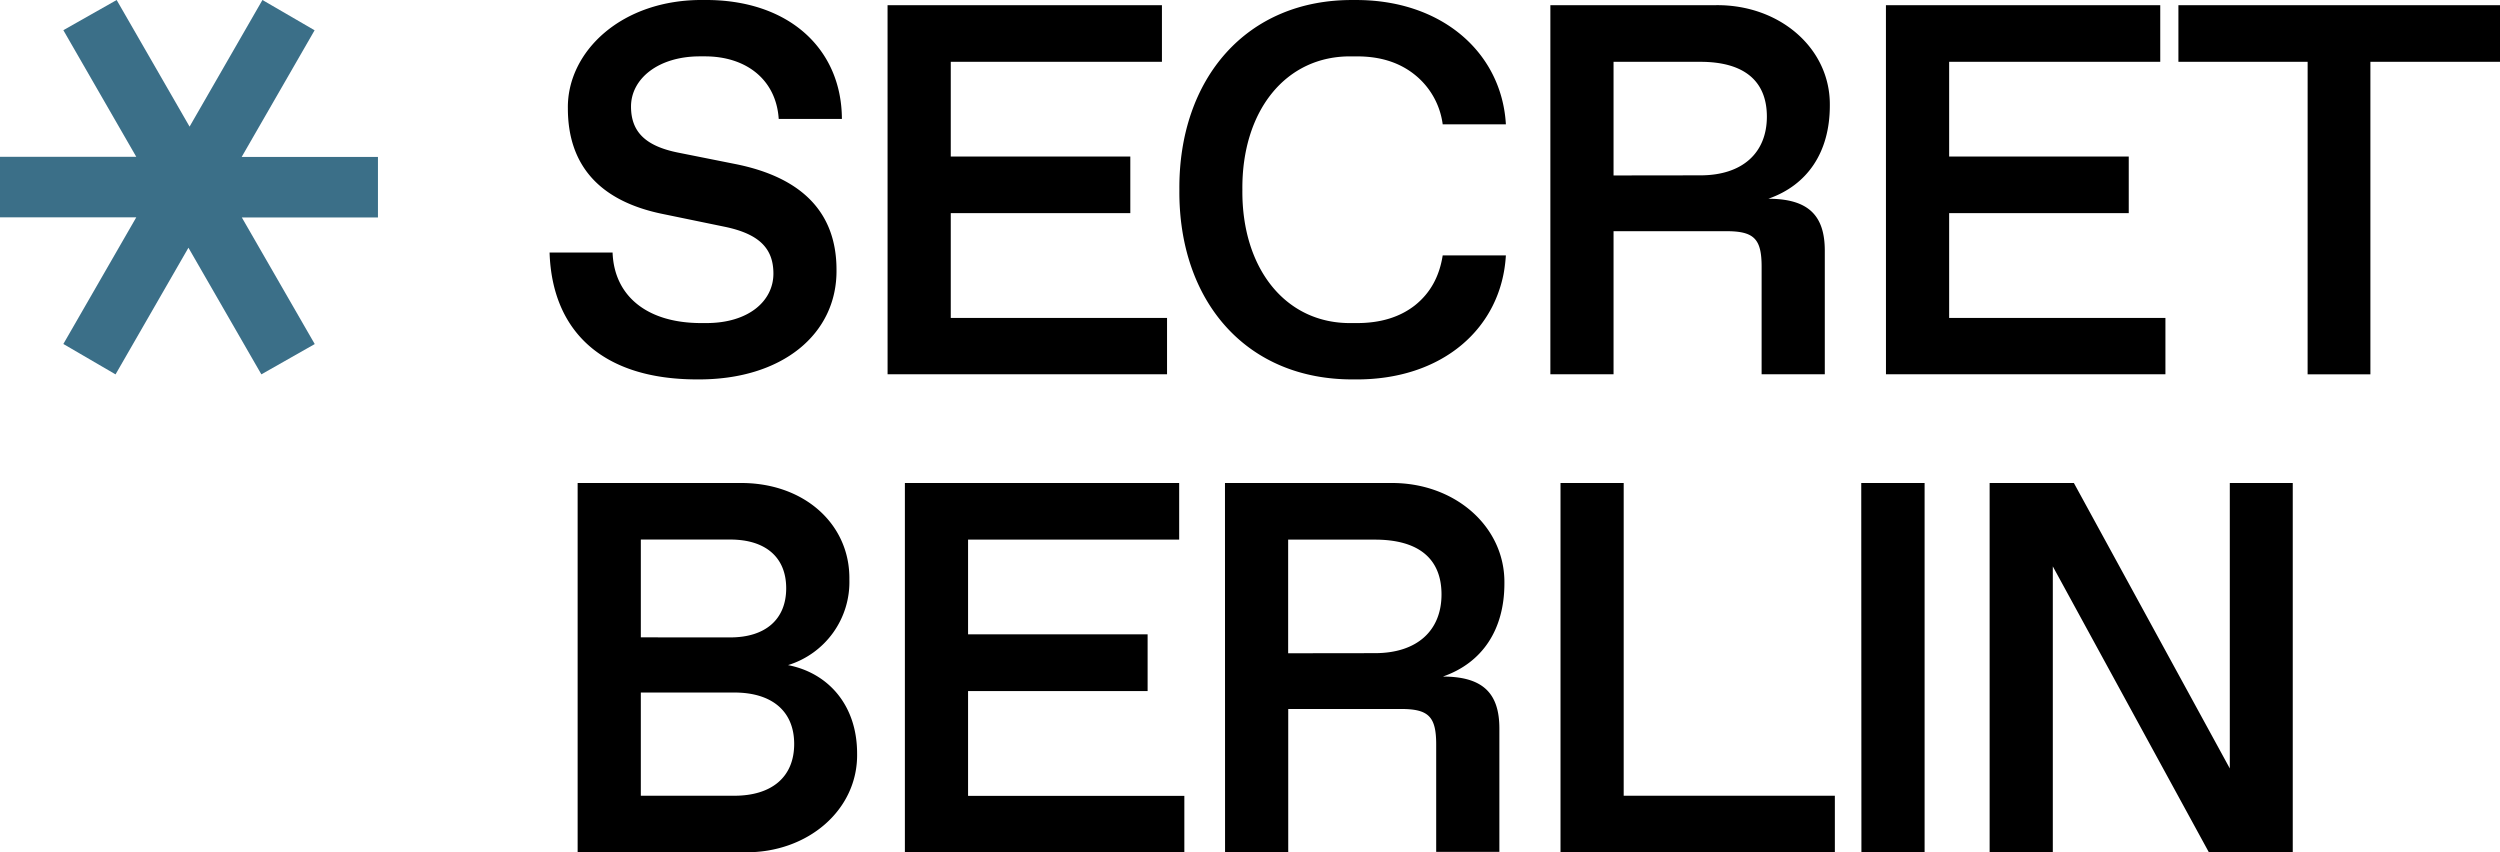
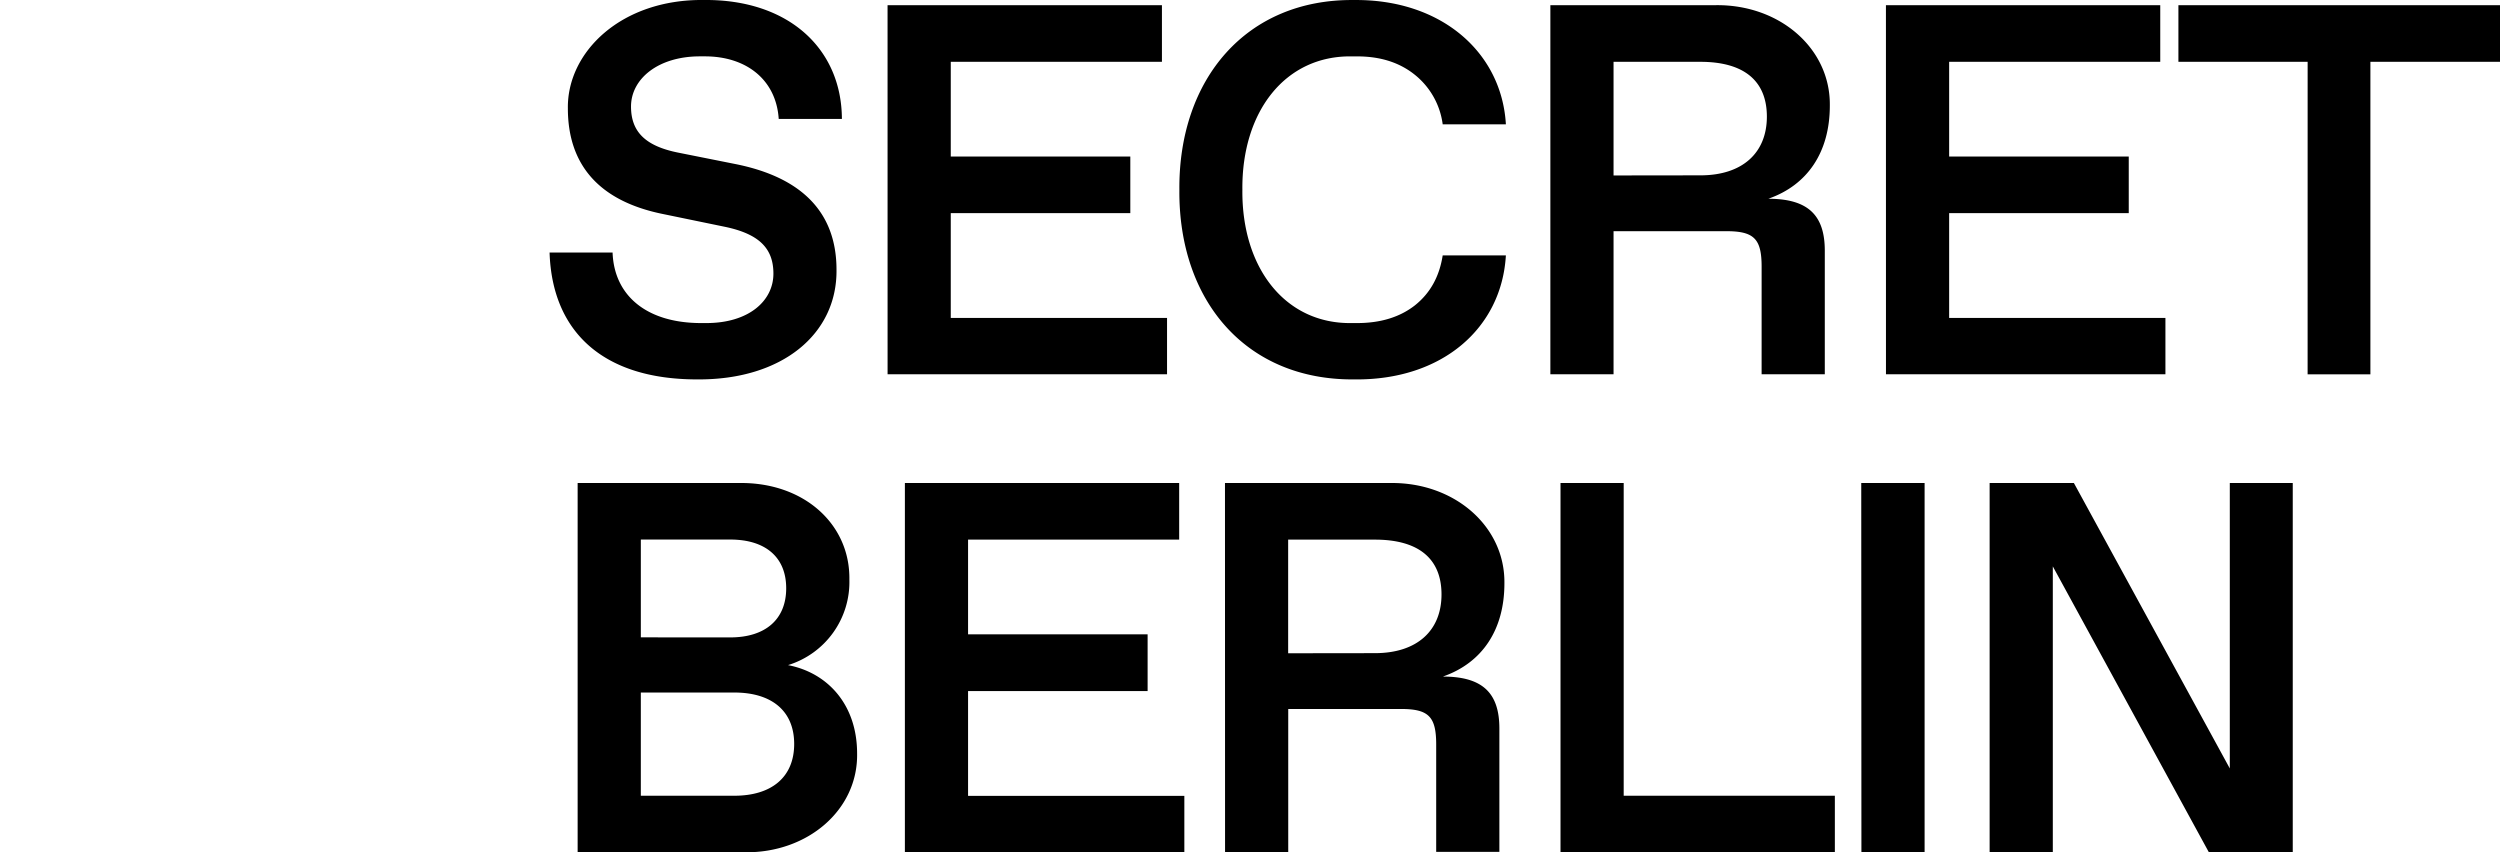
<svg xmlns="http://www.w3.org/2000/svg" width="88" height="30" fill="none" viewBox="0 0 88 30">
  <path fill="#000" d="M21.563 8.89c.054 1.513 1.193 2.482 3.119 2.482h.181c1.493 0 2.361-.78 2.361-1.74 0-.878-.488-1.395-1.71-1.649l-2.215-.457c-2.2-.457-3.31-1.714-3.31-3.71C19.959 1.83 21.869-.036 24.78 0c2.984-.027 4.846 1.721 4.855 4.186h-2.224c-.09-1.386-1.148-2.202-2.594-2.202h-.183c-1.464 0-2.422.789-2.422 1.767 0 .907.532 1.396 1.663 1.622l1.998.399c2.306.457 3.572 1.666 3.572 3.723.027 2.256-1.908 3.886-4.91 3.86-3.308 0-5.1-1.676-5.19-4.466zM31.242.182H40.9v1.994h-7.433V5.51h6.32v1.993h-6.32v3.688h7.613v1.984h-9.837zM47.673.001c3.08-.027 5.19 1.857 5.334 4.376h-2.224a2.68 2.68 0 0 0-.985-1.748c-.534-.427-1.202-.644-2.026-.644h-.19c-2.333-.036-3.877 1.93-3.85 4.694-.028 2.763 1.517 4.73 3.85 4.693h.19q1.236 0 2.035-.625c.534-.427.859-1.006.976-1.758h2.224c-.148 2.565-2.247 4.403-5.334 4.366-3.815.036-6.193-2.773-6.159-6.677-.03-3.886 2.349-6.722 6.159-6.677m6.9.181h5.823c2.26-.026 4.04 1.531 4.014 3.534 0 1.64-.786 2.8-2.166 3.28 1.41 0 1.989.588 1.989 1.828v4.35h-2.224V9.388c0-.978-.263-1.25-1.239-1.25h-3.973v5.037h-2.224zm5.28 5.99c1.492 0 2.341-.8 2.341-2.067 0-1.266-.813-1.929-2.34-1.929h-3.057v4zm6.532-5.99h9.656v1.994H68.61V5.51h6.322v1.993H68.61v3.688h7.613v1.984h-9.837zm14.844 1.994H76.68V.182H88v1.994h-4.562v11h-2.21zM20.333 17.002h5.695c2.27-.028 3.898 1.449 3.87 3.396a3.06 3.06 0 0 1-2.16 3.014c1.41.272 2.432 1.405 2.432 3.109.036 1.984-1.736 3.506-3.951 3.479h-5.886zm5.37 5.435c1.239 0 1.971-.634 1.971-1.73s-.732-1.715-1.97-1.715h-3.147v3.443zm.145 5.573c1.31 0 2.107-.653 2.107-1.822s-.799-1.811-2.107-1.811h-3.291v3.633zm6.004-11.008h9.655v1.993h-7.431v3.334h6.32v1.997h-6.32v3.689h7.613v1.984h-9.837zm11.267 0h5.822c2.26-.028 4.042 1.53 4.014 3.533 0 1.64-.786 2.8-2.166 3.28 1.41 0 1.989.588 1.989 1.828v4.343h-2.224v-3.78c0-.978-.263-1.25-1.239-1.25h-3.969v5.038h-2.224zm5.279 5.989c1.492 0 2.343-.8 2.343-2.067 0-1.266-.815-1.929-2.343-1.929h-3.055v4zm6.532-5.989h2.224V28.01h7.433v1.984H54.93zm10.586 0h2.23v12.992h-2.224zm15.189 0v12.992h-2.956l-5.49-10.057v10.057h-2.224V17.002h2.966l5.488 10.047V17.002z" />
-   <path fill="#3B6F88" d="M2.23 12.108 4.797 7.65H0V5.52h4.797L2.23 1.063 4.106 0l2.567 4.457L9.238 0l1.836 1.066-2.567 4.458h4.797v2.13H8.512l2.567 4.457L9.2 13.177 6.633 8.72l-2.566 4.458z" />
</svg>